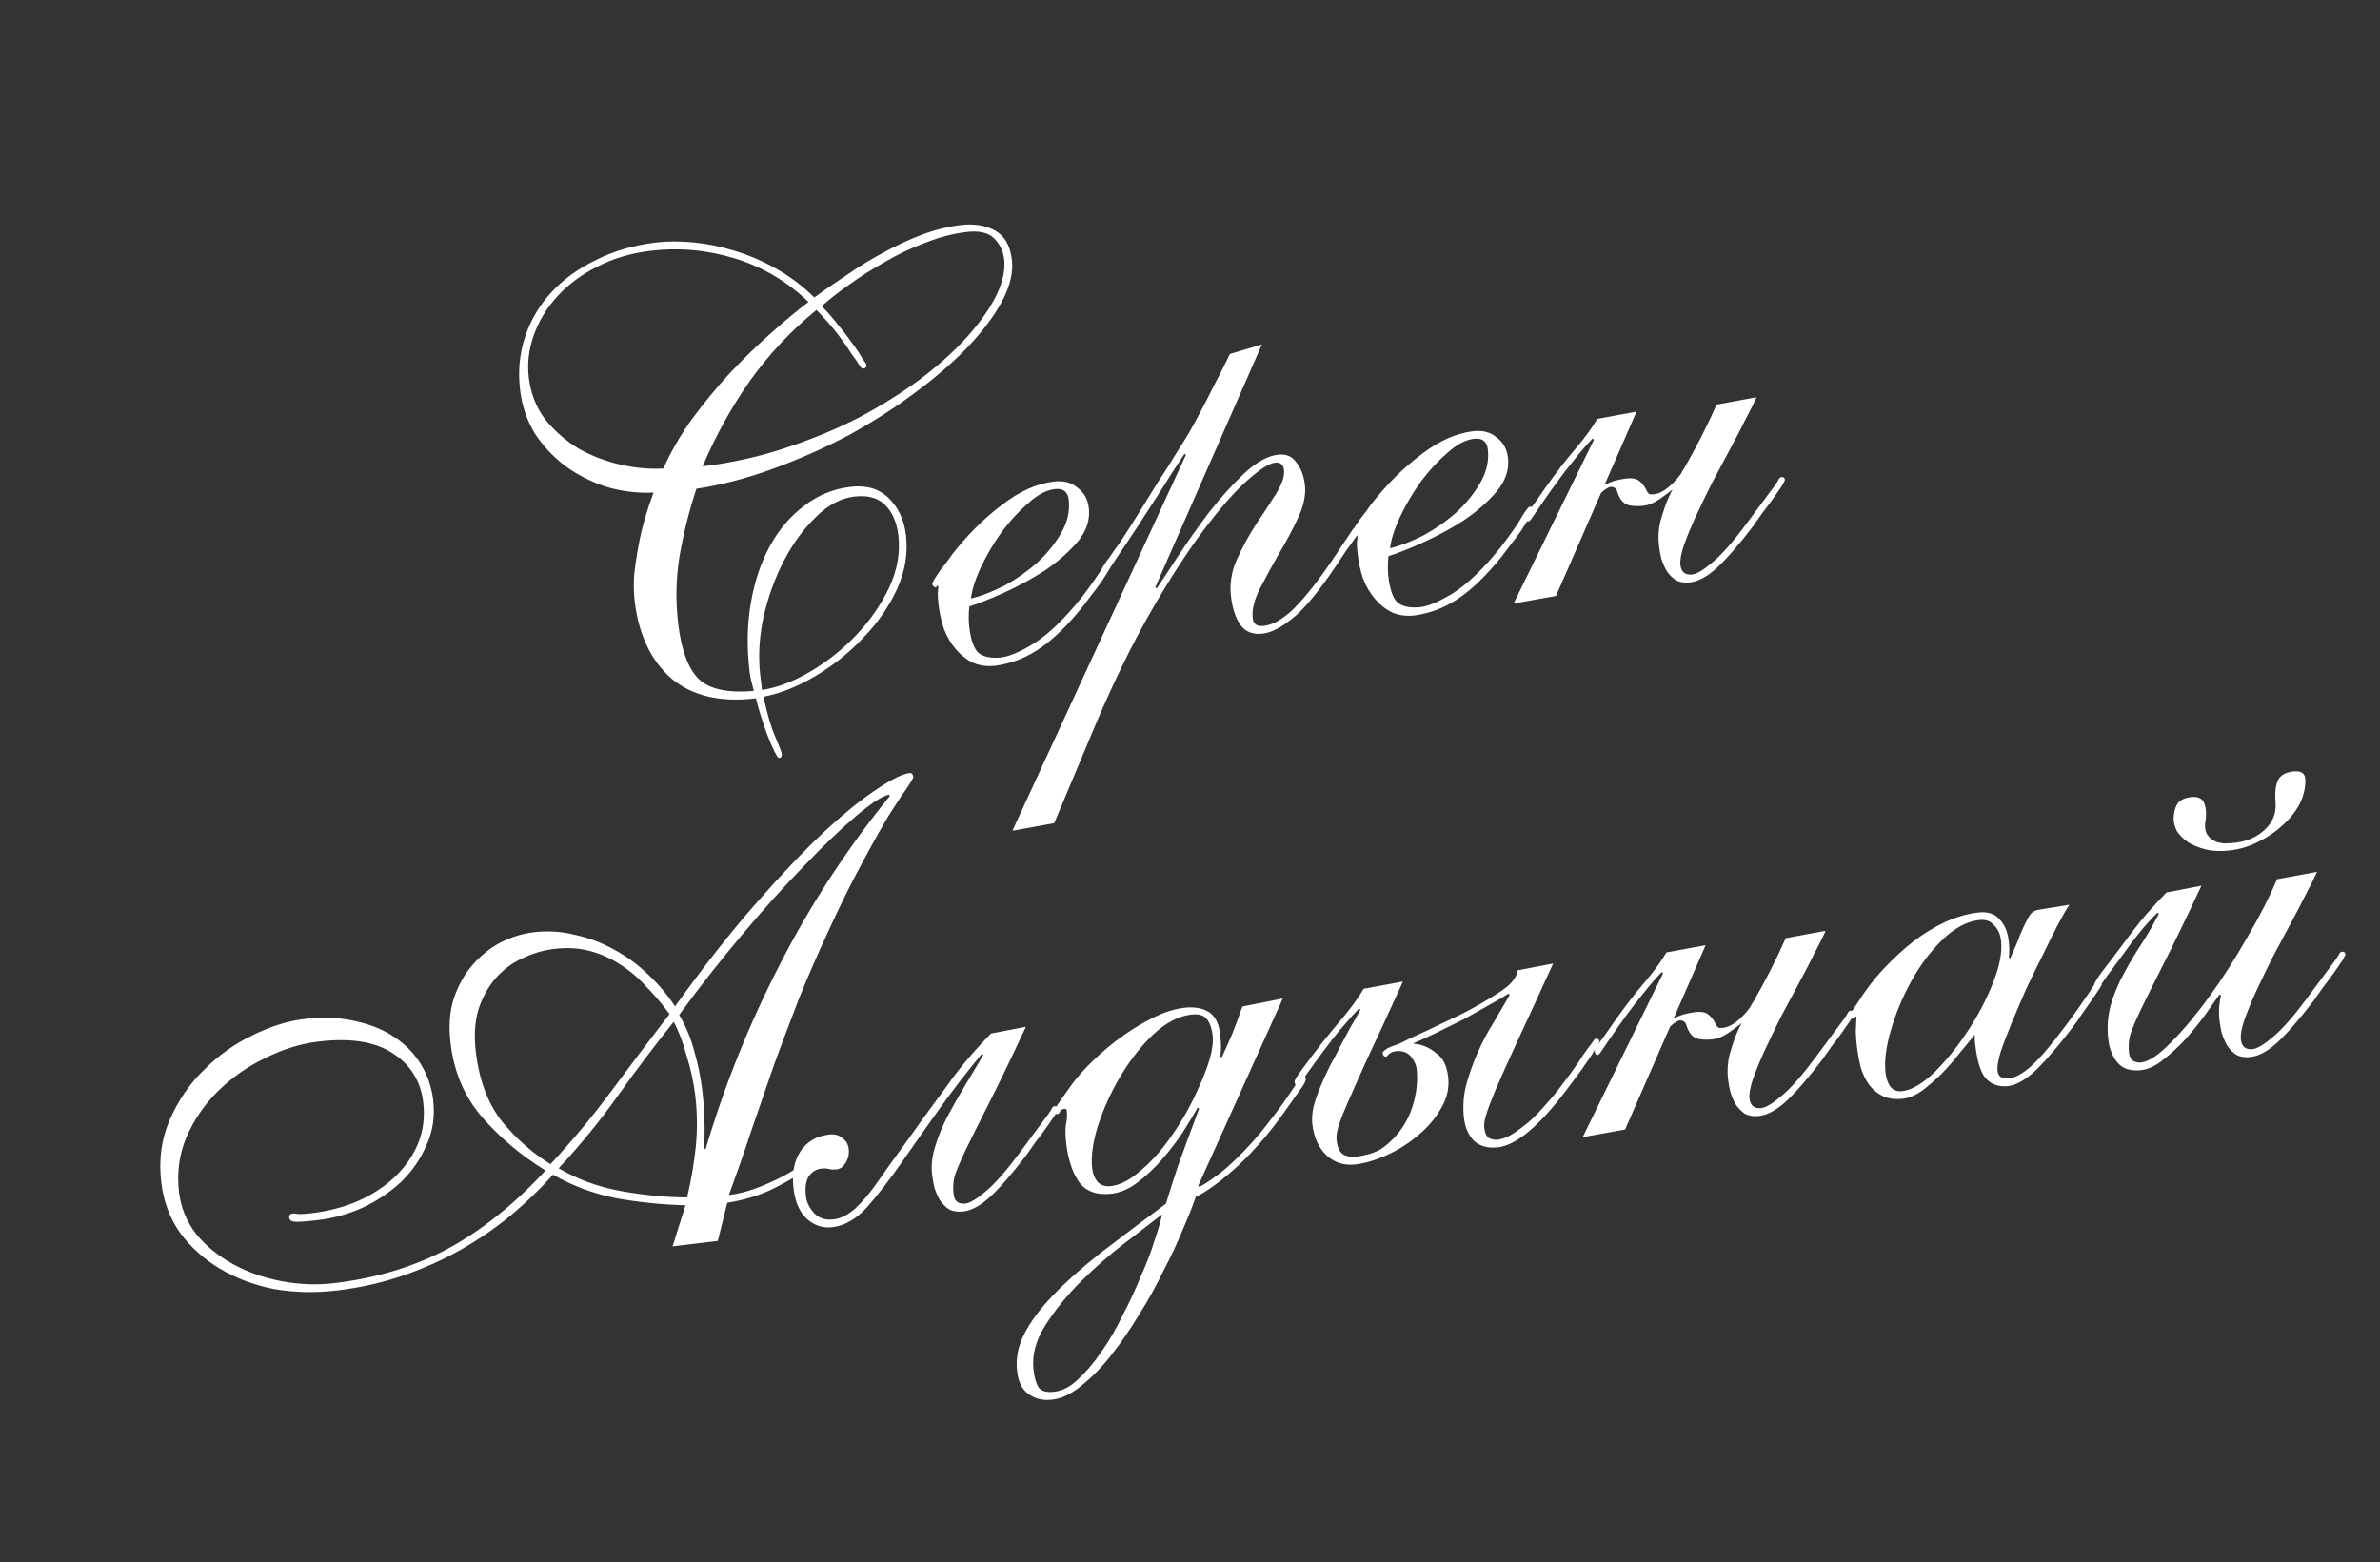
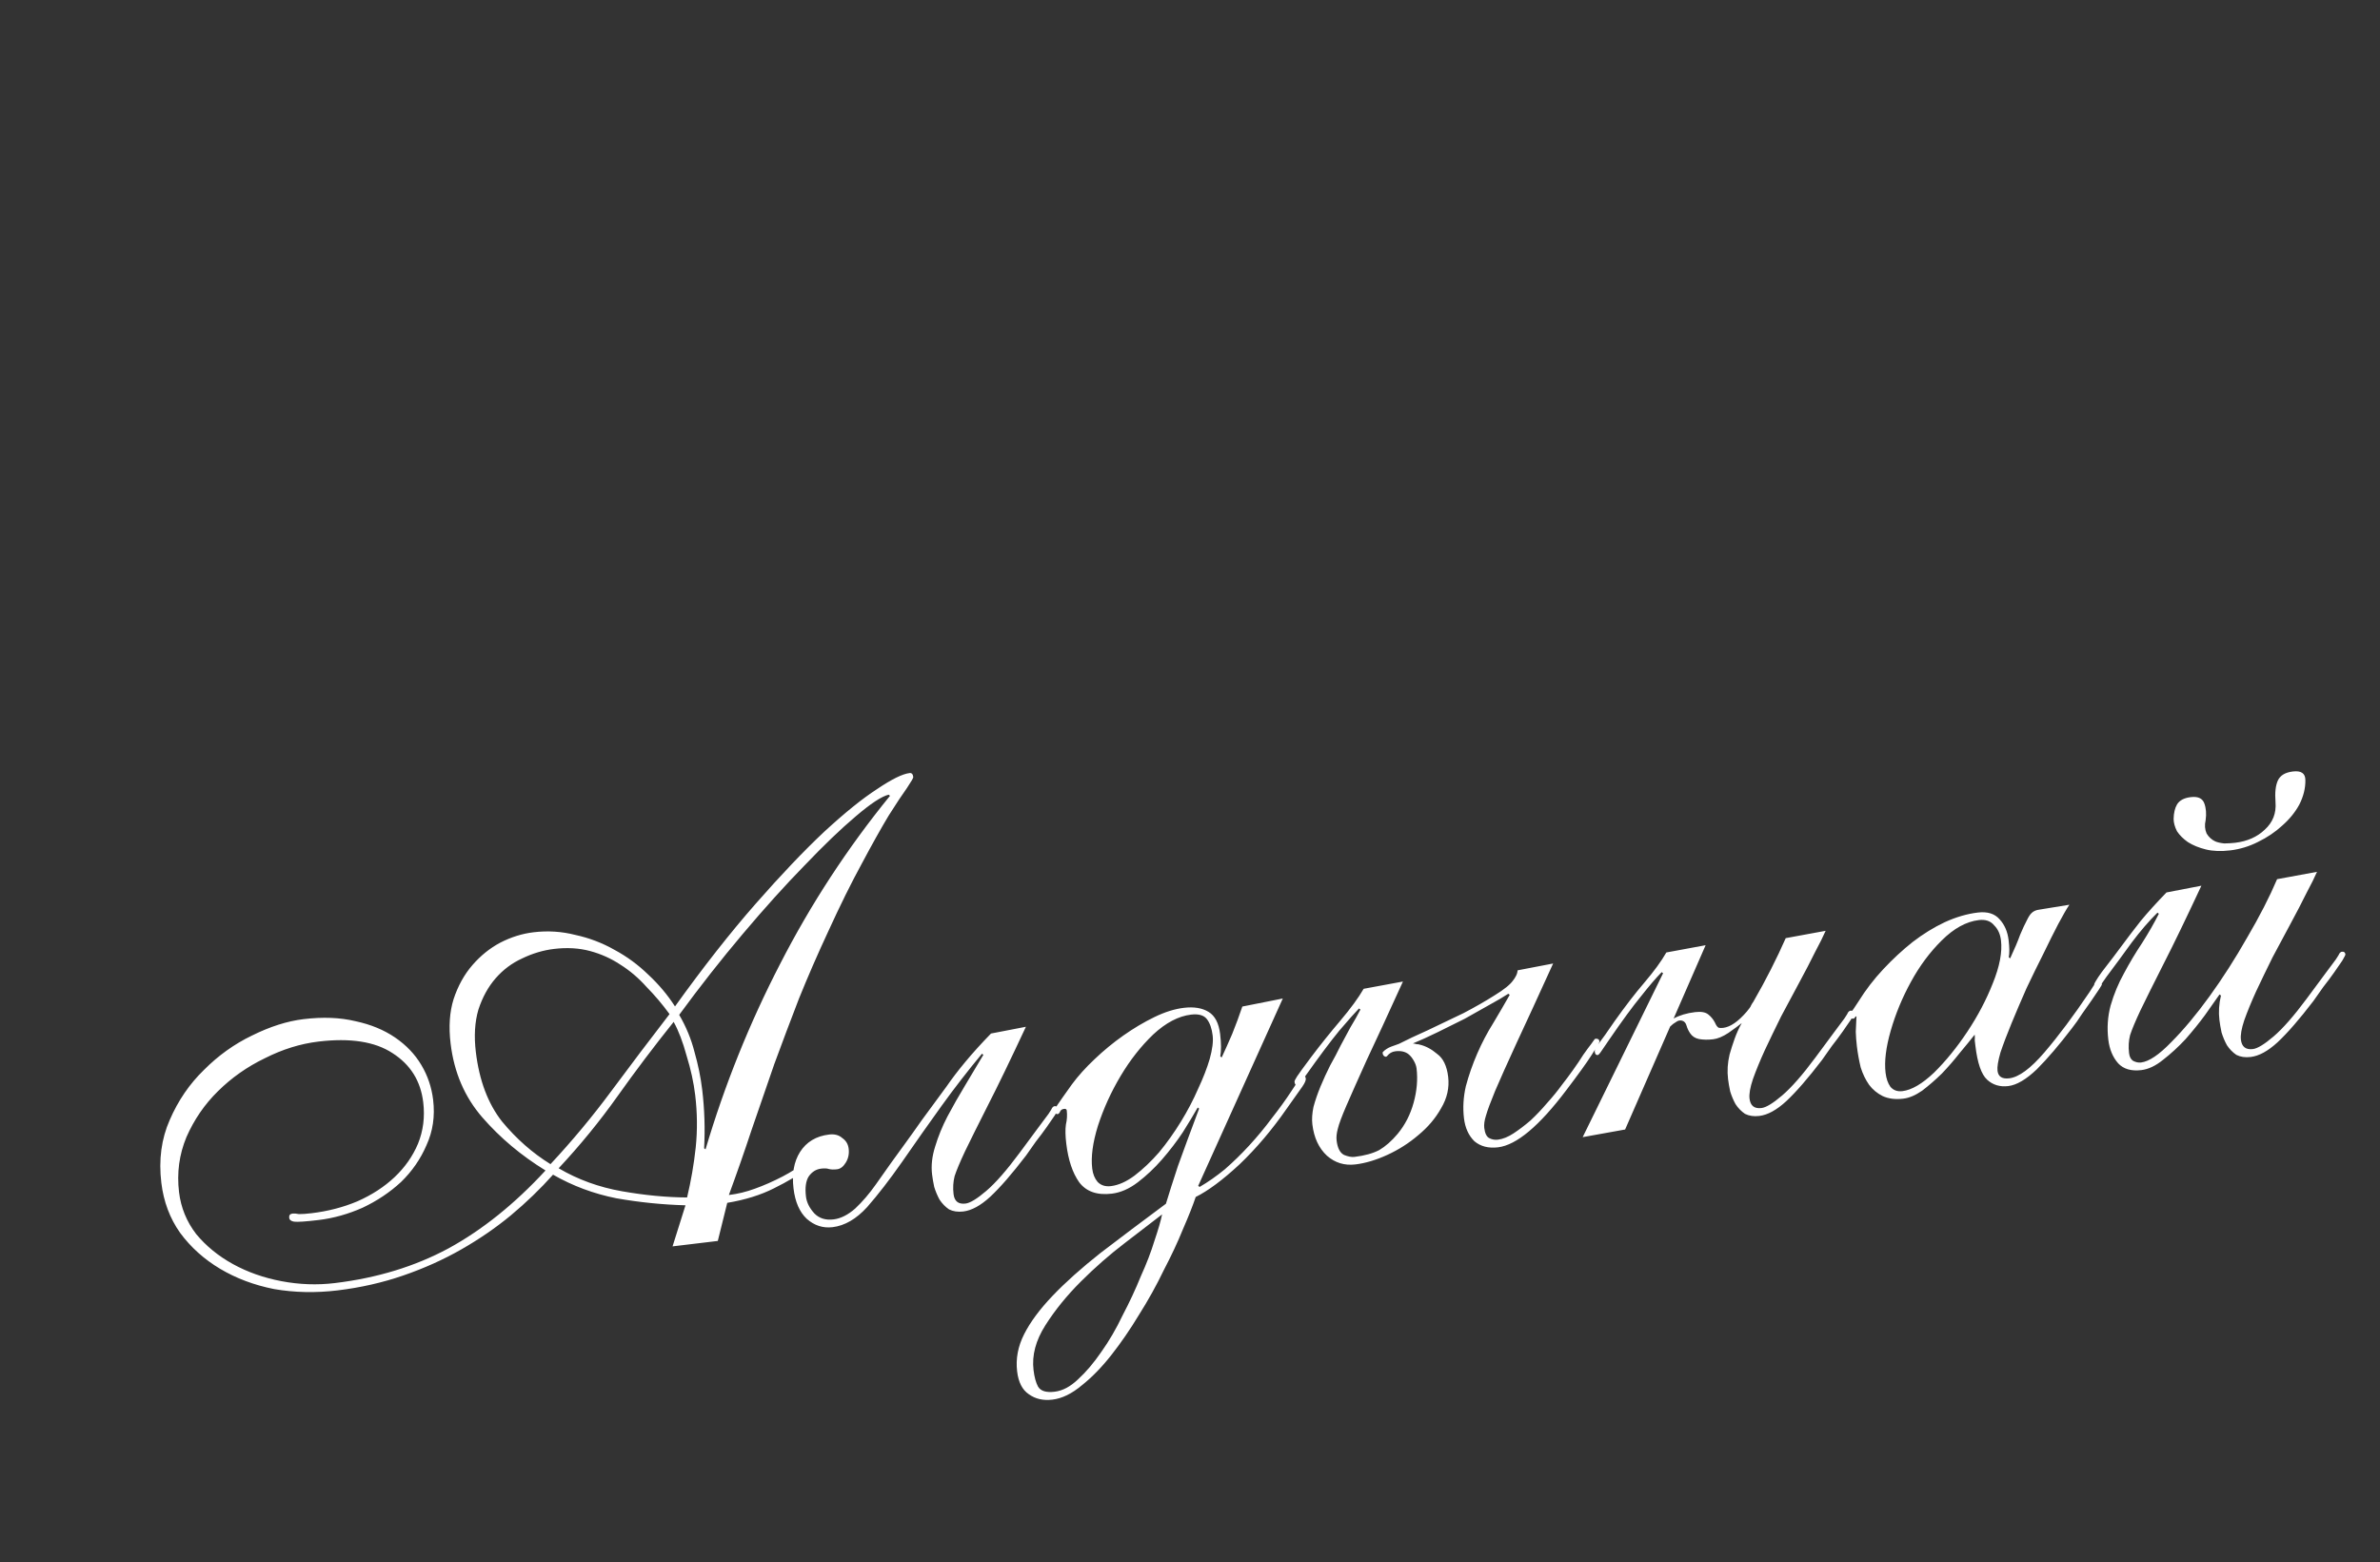
<svg xmlns="http://www.w3.org/2000/svg" width="361" height="237" viewBox="0 0 361 237" fill="none">
  <rect x="0" y="0" width="361" height="237" fill="#333333" stroke="none" />
-   <path d="M153.48 39.397C153.709 41.303 153.218 43.393 152.008 45.665C150.799 47.937 149.049 50.275 146.759 52.677C144.524 55.008 141.838 57.328 138.699 59.639C135.623 61.942 132.271 64.085 128.641 66.067C125.004 67.986 121.209 69.666 117.257 71.108C113.368 72.541 109.493 73.554 105.632 74.147C104.544 77.436 103.694 80.825 103.082 84.315C102.525 87.734 102.457 91.191 102.876 94.686C103.341 98.562 104.348 101.309 105.896 102.928C107.507 104.54 110.323 105.169 114.341 104.815C114.216 104.315 114.096 103.846 113.979 103.409C113.854 102.908 113.761 102.403 113.7 101.895C113.258 98.209 113.323 94.721 113.895 91.429C114.466 88.138 115.441 85.249 116.819 82.763C118.196 80.277 119.921 78.265 121.992 76.728C124.056 75.126 126.391 74.169 128.996 73.856C131.411 73.567 133.349 74.14 134.81 75.576C136.272 77.012 137.14 78.874 137.415 81.161C137.742 83.894 137.296 86.622 136.077 89.347C134.849 92.008 133.146 94.469 130.968 96.728C128.853 98.98 126.442 100.914 123.735 102.528C121.028 104.142 118.384 105.2 115.801 105.704C116.376 108.342 116.973 110.365 117.593 111.773C118.221 113.245 118.55 114.108 118.581 114.362C118.627 114.743 118.491 114.953 118.173 114.991C118.046 115.007 117.813 114.68 117.475 114.011C117.137 113.343 116.78 112.516 116.404 111.529C116.028 110.543 115.679 109.521 115.359 108.464C115.046 107.47 114.816 106.628 114.669 105.936C109.268 106.585 104.99 105.583 101.835 102.932C98.737 100.21 96.883 96.307 96.272 91.224C96.128 90.016 96.098 88.699 96.185 87.27C96.335 85.834 96.548 84.39 96.825 82.939C97.094 81.424 97.435 79.965 97.847 78.562C98.258 77.159 98.686 75.883 99.128 74.734C96.69 74.833 94.302 74.54 91.964 73.854C89.681 73.096 87.622 72.054 85.787 70.727C83.944 69.337 82.393 67.686 81.132 65.775C79.927 63.792 79.18 61.594 78.89 59.179C78.547 56.319 78.802 53.614 79.656 51.062C80.51 48.51 81.851 46.254 83.678 44.294C85.506 42.335 87.76 40.71 90.442 39.422C93.115 38.069 96.136 37.191 99.504 36.787C101.22 36.581 103.121 36.578 105.208 36.779C107.295 36.98 109.376 37.407 111.453 38.06C113.593 38.705 115.7 39.613 117.774 40.782C119.849 41.951 121.763 43.397 123.516 45.121C124.998 44.04 126.635 42.909 128.427 41.727C130.211 40.482 132.043 39.359 133.921 38.361C135.855 37.29 137.809 36.379 139.781 35.627C141.817 34.867 143.788 34.372 145.694 34.143C147.728 33.899 149.469 34.174 150.918 34.967C152.367 35.76 153.221 37.236 153.48 39.397ZM98.688 38.045C95.702 38.404 92.995 39.212 90.567 40.47C88.196 41.657 86.184 43.156 84.532 44.965C82.936 46.704 81.751 48.651 80.979 50.806C80.206 52.962 79.95 55.12 80.209 57.28C80.499 59.695 81.334 61.819 82.714 63.651C84.15 65.413 85.842 66.885 87.789 68.07C89.792 69.183 91.919 69.991 94.171 70.495C96.423 70.998 98.573 71.191 100.622 71.074C101.738 68.555 103.179 66.061 104.946 63.593C106.776 61.118 108.688 58.793 110.683 56.62C112.742 54.439 114.82 52.417 116.917 50.554C119.014 48.691 120.919 47.108 122.632 45.807C119.424 42.711 115.712 40.514 111.495 39.215C107.278 37.916 103.009 37.526 98.688 38.045ZM146.594 35.196C144.561 35.44 142.498 35.977 140.406 36.809C138.307 37.576 136.294 38.527 134.367 39.661C132.433 40.731 130.605 41.885 128.885 43.123C127.22 44.289 125.805 45.394 124.641 46.436C125.597 47.417 126.457 48.41 127.222 49.413C128.051 50.41 128.777 51.354 129.4 52.246C130.015 53.075 130.487 53.792 130.818 54.397C131.204 54.93 131.401 55.229 131.409 55.292C131.455 55.674 131.287 55.887 130.906 55.933C130.779 55.948 130.597 55.777 130.36 55.418C130.116 54.996 129.726 54.431 129.19 53.722C128.709 52.941 128.047 51.99 127.203 50.866C126.36 49.743 125.239 48.459 123.841 47.016C119.967 50.188 116.595 53.783 113.726 57.802C110.92 61.813 108.537 66.127 106.578 70.746C110.899 70.227 115.043 69.311 119.011 67.997C123.042 66.675 126.788 65.129 130.25 63.36C133.704 61.527 136.822 59.574 139.602 57.5C142.439 55.355 144.823 53.199 146.755 51.033C148.686 48.868 150.145 46.791 151.131 44.803C152.11 42.752 152.504 40.932 152.313 39.344C152.161 38.073 151.646 37.007 150.769 36.145C149.892 35.283 148.5 34.967 146.594 35.196ZM136.259 81.203C136.023 79.233 135.356 77.702 134.258 76.609C133.159 75.516 131.594 75.092 129.56 75.336C127.527 75.58 125.589 76.618 123.746 78.451C121.896 80.22 120.289 82.411 118.927 85.024C117.565 87.637 116.523 90.501 115.801 93.618C115.143 96.726 114.985 99.71 115.328 102.57L115.58 104.667C117.924 104.321 120.389 103.38 122.977 101.845C125.564 100.31 127.887 98.452 129.946 96.271C132.005 94.09 133.652 91.701 134.887 89.103C136.115 86.442 136.572 83.808 136.259 81.203ZM165.154 77.058C165.368 78.837 164.8 80.549 163.45 82.194C162.093 83.775 160.431 85.231 158.464 86.563C156.489 87.832 154.431 88.949 152.291 89.915C150.151 90.881 148.397 91.575 147.03 91.996C146.963 92.52 146.933 93.072 146.938 93.651C146.936 94.167 146.965 94.679 147.026 95.188C147.247 97.031 147.689 98.299 148.353 98.993C149.072 99.615 150.166 99.871 151.635 99.759C152.914 99.67 154.664 98.944 156.885 97.582C159.099 96.156 161.496 93.838 164.076 90.627C165.69 88.5 166.761 86.953 167.29 85.987C167.882 85.014 168.273 84.516 168.464 84.493C168.782 84.454 168.964 84.626 169.009 85.007C169.025 85.135 168.84 85.479 168.456 86.041C168.136 86.595 167.704 87.291 167.16 88.13C166.609 88.905 165.969 89.755 165.243 90.681C164.579 91.598 163.936 92.417 163.313 93.136C161.166 95.65 159.132 97.505 157.213 98.703C155.358 99.892 153.322 100.652 151.106 100.983C149.771 101.143 148.593 100.994 147.571 100.537C146.613 100.072 145.759 99.401 145.009 98.524C144.259 97.647 143.653 96.624 143.19 95.455C142.791 94.278 142.515 93.054 142.363 91.783C142.279 91.084 142.238 90.477 142.241 89.961C142.307 89.437 142.332 89.112 142.317 88.985C142.309 88.921 142.27 88.861 142.199 88.805C142.031 89.019 141.947 89.126 141.947 89.126C141.884 89.133 141.781 89.081 141.638 88.969C141.496 88.858 141.417 88.738 141.402 88.611C141.394 88.547 141.495 88.31 141.703 87.898C141.975 87.479 142.275 87.024 142.603 86.533C142.994 86.035 143.358 85.572 143.693 85.145C144.021 84.655 144.269 84.303 144.437 84.089C146.785 81.1 149.29 78.608 151.951 76.612C154.605 74.553 157.234 73.368 159.84 73.055C161.301 72.879 162.498 73.187 163.431 73.978C164.42 74.697 164.994 75.724 165.154 77.058ZM159.977 74.199C158.706 74.351 157.373 75.059 155.977 76.323C154.574 77.522 153.234 78.972 151.955 80.673C150.74 82.366 149.696 84.135 148.821 85.98C147.947 87.826 147.431 89.434 147.274 90.807C148.839 90.426 150.533 89.771 152.356 88.843C154.171 87.852 155.835 86.685 157.35 85.343C158.857 83.938 160.063 82.439 160.968 80.848C161.929 79.186 162.306 77.497 162.101 75.781C161.956 74.574 161.248 74.046 159.977 74.199ZM191.408 52.249L175.235 89.094L175.449 89.262C176.217 88.139 177.308 86.493 178.724 84.325C180.196 82.085 181.766 79.867 183.436 77.668C185.17 75.462 186.934 73.509 188.728 71.811C190.586 70.106 192.277 69.162 193.803 68.978C195.073 68.826 196.024 69.228 196.654 70.183C197.341 71.068 197.764 72.177 197.924 73.512C198.107 75.037 197.762 76.722 196.887 78.567C196.069 80.341 195.095 82.166 193.967 84.042C192.902 85.91 191.925 87.704 191.035 89.422C190.209 91.133 189.869 92.592 190.013 93.799C190.12 94.689 190.682 95.072 191.699 94.95C192.207 94.889 192.767 94.725 193.38 94.458C194.048 94.12 194.793 93.612 195.614 92.933C196.428 92.191 197.341 91.211 198.355 89.994C199.37 88.776 200.508 87.254 201.771 85.426C202.595 84.231 203.223 83.286 203.655 82.589C204.15 81.885 204.506 81.359 204.722 81.011C204.994 80.591 205.158 80.346 205.214 80.275C205.326 80.133 205.445 80.054 205.572 80.039C205.89 80.001 206.068 80.14 206.106 80.458C206.122 80.585 206.105 80.716 206.057 80.851C206.001 80.922 205.893 81.096 205.733 81.373C205.565 81.587 205.317 81.939 204.989 82.429C204.654 82.856 204.186 83.525 203.586 84.435C200.811 88.7 198.462 91.689 196.541 93.402C194.612 95.052 192.948 95.961 191.55 96.128C190.088 96.304 188.975 95.89 188.21 94.886C187.437 93.818 186.94 92.363 186.719 90.52C186.49 88.614 186.781 86.742 187.592 84.904C188.459 82.995 189.436 81.202 190.524 79.524C191.675 77.839 192.683 76.3 193.547 74.907C194.467 73.443 194.87 72.234 194.756 71.281C194.657 70.455 194.194 70.092 193.368 70.191C192.478 70.298 191.073 71.208 189.151 72.921C187.23 74.634 185.018 77.156 182.517 80.485C180.016 83.815 177.353 87.938 174.526 92.854C171.7 97.77 168.906 103.487 166.143 110.007L159.902 124.873L153.562 126.021L179.883 69.005L179.669 68.838C178.574 70.452 177.406 72.268 176.165 74.286C174.917 76.241 173.722 78.093 172.578 79.841C171.434 81.59 170.45 83.062 169.627 84.256C168.867 85.443 168.455 86.041 168.392 86.048C168.01 86.094 167.801 85.958 167.763 85.641C167.747 85.513 167.764 85.382 167.812 85.248C167.924 85.105 168.116 84.825 168.388 84.405C168.716 83.915 169.211 83.21 169.875 82.293C170.53 81.312 171.426 79.915 172.563 78.103C173.803 76.085 174.883 74.343 175.803 72.879C176.787 71.408 177.627 70.082 178.323 68.903C179.083 67.716 179.759 66.635 180.351 65.662C180.936 64.625 181.517 63.556 182.094 62.455C182.727 61.284 183.38 60.013 184.053 58.643C184.79 57.265 185.624 55.618 186.554 53.701L191.408 52.249ZM228.729 69.427C228.943 71.207 228.375 72.918 227.025 74.563C225.668 76.144 224.006 77.601 222.038 78.933C220.064 80.201 218.006 81.318 215.866 82.284C213.726 83.25 211.972 83.944 210.605 84.366C210.538 84.889 210.508 85.441 210.513 86.02C210.511 86.537 210.54 87.049 210.601 87.557C210.822 89.4 211.264 90.668 211.928 91.362C212.647 91.985 213.741 92.24 215.21 92.128C216.489 92.039 218.239 91.314 220.46 89.951C222.674 88.525 225.071 86.207 227.651 82.997C229.265 80.869 230.336 79.322 230.865 78.356C231.457 77.383 231.848 76.885 232.039 76.862C232.357 76.824 232.538 76.995 232.584 77.377C232.599 77.504 232.415 77.848 232.031 78.41C231.711 78.964 231.279 79.66 230.735 80.499C230.184 81.275 229.544 82.125 228.817 83.05C228.154 83.968 227.511 84.786 226.888 85.505C224.741 88.019 222.707 89.875 220.788 91.072C218.933 92.262 216.897 93.022 214.68 93.352C213.346 93.512 212.168 93.364 211.146 92.906C210.188 92.441 209.334 91.77 208.584 90.893C207.834 90.016 207.228 88.993 206.765 87.824C206.366 86.647 206.09 85.423 205.938 84.152C205.854 83.454 205.813 82.846 205.816 82.33C205.882 81.806 205.907 81.481 205.892 81.354C205.884 81.29 205.845 81.231 205.774 81.175C205.606 81.388 205.522 81.495 205.522 81.495C205.459 81.503 205.356 81.451 205.213 81.339C205.071 81.227 204.992 81.107 204.977 80.98C204.969 80.917 205.07 80.679 205.278 80.267C205.55 79.848 205.85 79.393 206.178 78.902C206.569 78.404 206.933 77.942 207.268 77.515C207.596 77.024 207.844 76.672 208.012 76.459C210.36 73.469 212.865 70.977 215.526 68.982C218.18 66.923 220.809 65.737 223.414 65.424C224.876 65.249 226.073 65.556 227.006 66.347C227.995 67.066 228.569 68.093 228.729 69.427ZM223.552 66.568C222.281 66.721 220.948 67.428 219.552 68.692C218.149 69.891 216.809 71.342 215.53 73.042C214.315 74.735 213.271 76.504 212.396 78.349C211.522 80.195 211.006 81.804 210.848 83.176C212.414 82.795 214.108 82.14 215.931 81.213C217.745 80.221 219.41 79.055 220.925 77.713C222.432 76.307 223.638 74.808 224.543 73.217C225.504 71.555 225.881 69.866 225.675 68.15C225.531 66.943 224.823 66.415 223.552 66.568ZM266.432 60.261C266.079 61.077 265.534 62.174 264.797 63.551C264.123 64.921 263.338 66.434 262.441 68.088C261.544 69.743 260.622 71.465 259.677 73.255C258.795 75.036 257.969 76.747 257.199 78.386C256.485 79.955 255.886 81.412 255.403 82.76C254.976 84.036 254.805 85.023 254.888 85.722C255.018 86.802 255.623 87.278 256.703 87.148C257.402 87.064 258.453 86.422 259.856 85.222C261.259 84.023 262.932 82.114 264.874 79.496C266.096 77.867 267.039 76.593 267.703 75.675C268.422 74.687 268.949 73.979 269.285 73.552C269.613 73.061 269.801 72.749 269.849 72.614C269.961 72.472 270.08 72.393 270.207 72.377C270.525 72.339 270.703 72.479 270.741 72.797C270.749 72.86 270.592 73.169 270.272 73.723C269.944 74.214 269.533 74.811 269.037 75.515C268.541 76.219 267.986 76.963 267.371 77.746C266.819 78.521 266.324 79.225 265.884 79.858C263.767 82.626 261.955 84.713 260.447 86.118C258.996 87.453 257.635 88.196 256.364 88.349C255.538 88.448 254.816 88.341 254.198 88.029C253.637 87.645 253.159 87.154 252.765 86.557C252.434 85.952 252.164 85.308 251.953 84.624C251.805 83.933 251.697 83.301 251.629 82.729C251.484 81.522 251.561 80.288 251.861 79.027C252.087 78.227 252.345 77.422 252.635 76.614C252.925 75.805 253.282 75.021 253.706 74.261C253.236 74.64 252.555 75.141 251.663 75.763C250.826 76.315 250.059 76.633 249.36 76.717C248.597 76.808 247.887 76.797 247.229 76.683C246.634 76.561 246.179 76.261 245.864 75.783C245.627 75.424 245.454 75.058 245.345 74.685C245.228 74.248 245.003 73.984 244.67 73.895C244.337 73.807 244.023 73.876 243.729 74.105C243.426 74.27 243.131 74.499 242.844 74.791L236.016 90.404L229.58 91.564L241.776 66.701L241.563 66.533C240.701 67.41 239.655 68.632 238.425 70.197C237.187 71.7 235.581 73.891 233.606 76.771C233.166 77.403 232.783 77.965 232.455 78.456C232.183 78.875 231.983 79.093 231.856 79.108C231.602 79.138 231.452 78.963 231.406 78.582C231.376 78.327 231.584 77.916 232.031 77.346C232.479 76.777 233.278 75.65 234.429 73.964C236.028 71.71 237.534 69.757 238.947 68.104C240.416 66.381 241.523 64.862 242.268 63.548L248.227 62.446L243.374 73.568C244.281 73.072 245.37 72.748 246.641 72.595C247.531 72.489 248.189 72.603 248.616 72.938C249.043 73.274 249.383 73.684 249.634 74.17C249.815 74.6 250.008 74.866 250.214 74.971C250.412 75.011 250.638 75.016 250.893 74.986C251.973 74.856 253.164 74.036 254.465 72.526L254.884 71.993C254.996 71.85 255.076 71.712 255.124 71.577C255.229 71.371 255.337 71.197 255.449 71.055C256.409 69.392 257.306 67.738 258.14 66.091C258.974 64.444 259.72 62.871 260.378 61.374L266.432 60.261Z" fill="white" />
  <path d="M108.877 188.255L102.014 189.079L103.974 182.849C100.481 182.752 96.99 182.398 93.5 181.785C90.066 181.102 86.861 179.907 83.885 178.202C81.953 180.367 79.816 182.429 77.472 184.386C75.185 186.272 72.683 187.99 69.969 189.541C67.254 191.091 64.319 192.411 61.162 193.498C58.005 194.586 54.679 195.34 51.184 195.76C47.88 196.156 44.681 196.089 41.588 195.558C38.55 194.956 35.817 193.93 33.387 192.481C30.957 191.033 28.933 189.213 27.317 187.022C25.764 184.823 24.816 182.294 24.472 179.435C24.053 175.94 24.477 172.762 25.745 169.903C27.006 166.98 28.733 164.452 30.927 162.319C33.113 160.123 35.546 158.381 38.228 157.092C40.965 155.732 43.573 154.904 46.051 154.606C48.974 154.255 51.597 154.359 53.921 154.918C56.236 155.414 58.236 156.238 59.922 157.389C61.607 158.54 62.934 159.928 63.902 161.552C64.871 163.176 65.469 164.942 65.698 166.848C65.996 169.326 65.659 171.623 64.688 173.737C63.781 175.845 62.489 177.708 60.815 179.327C59.132 180.882 57.193 182.179 54.996 183.216C52.793 184.189 50.579 184.81 48.355 185.077C46.385 185.313 45.138 185.398 44.615 185.332C44.155 185.259 43.906 185.063 43.867 184.745C43.822 184.364 43.989 184.15 44.371 184.105C44.625 184.074 44.95 184.099 45.347 184.181C45.799 184.191 46.438 184.146 47.264 184.047C49.743 183.75 52.056 183.15 54.203 182.248C56.407 181.274 58.291 180.049 59.854 178.572C61.417 177.095 62.6 175.406 63.403 173.505C64.199 171.54 64.463 169.446 64.196 167.222C63.807 163.981 62.251 161.493 59.529 159.757C56.87 158.013 53.126 157.431 48.297 158.011C45.565 158.339 42.861 159.179 40.188 160.531C37.506 161.82 35.128 163.491 33.054 165.545C31.036 167.528 29.445 169.846 28.281 172.499C27.18 175.145 26.806 177.93 27.157 180.853C27.439 183.204 28.305 185.324 29.757 187.212C31.264 189.03 33.122 190.547 35.331 191.764C37.54 192.982 39.997 193.847 42.701 194.361C45.406 194.874 48.092 194.971 50.761 194.65C57.179 193.88 62.931 192.126 68.017 189.388C73.159 186.579 78.068 182.638 82.745 177.565C79.057 175.3 75.867 172.621 73.175 169.528C70.483 166.435 68.874 162.696 68.348 158.311C68.043 155.77 68.192 153.528 68.797 151.586C69.458 149.573 70.411 147.847 71.657 146.408C72.902 144.97 74.313 143.833 75.889 143C77.528 142.158 79.206 141.635 80.921 141.429C83.082 141.169 85.193 141.303 87.254 141.829C89.371 142.284 91.364 143.044 93.233 144.109C95.093 145.11 96.79 146.357 98.323 147.849C99.919 149.333 101.272 150.943 102.383 152.679C106.691 146.683 110.773 141.488 114.629 137.093C118.485 132.698 121.948 129.059 125.018 126.177C128.152 123.287 130.826 121.129 133.04 119.703C135.246 118.213 136.889 117.404 137.969 117.274C138.287 117.236 138.473 117.439 138.526 117.884C138.541 118.011 138.221 118.565 137.565 119.546C136.902 120.464 135.974 121.864 134.782 123.748C133.654 125.624 132.3 128.042 130.722 131.004C129.136 133.901 127.424 137.362 125.587 141.385C123.998 144.799 122.533 148.166 121.191 151.485C119.912 154.797 118.666 158.105 117.451 161.41C116.3 164.706 115.152 168.035 114.008 171.395C112.921 174.684 111.769 177.981 110.554 181.285C111.889 181.125 113.204 180.806 114.5 180.328C115.86 179.843 117.268 179.222 118.725 178.467C119.998 177.799 121.045 177.125 121.866 176.447C122.68 175.704 123.342 175.045 123.853 174.468C124.427 173.883 124.854 173.413 125.134 173.057C125.406 172.638 125.605 172.42 125.732 172.405C126.05 172.367 126.228 172.507 126.266 172.825C126.289 173.015 125.965 173.538 125.294 174.392C124.686 175.238 123.737 176.19 122.446 177.247C121.147 178.241 119.463 179.249 117.394 180.271C115.389 181.285 113.028 182.02 110.31 182.475L108.877 188.255ZM105.449 166.138C105.22 164.231 104.789 162.253 104.156 160.201C103.579 158.079 102.921 156.353 102.181 155.024C99.21 158.732 96.373 162.489 93.671 166.294C90.97 170.099 87.991 173.744 84.735 177.229C87.648 178.942 90.849 180.105 94.339 180.718C97.829 181.33 101.122 181.644 104.218 181.659C104.818 179.138 105.255 176.603 105.529 174.057C105.796 171.446 105.769 168.807 105.449 166.138ZM107.016 174.362C109.906 164.604 113.679 155.223 118.335 146.22C122.984 137.154 128.538 128.655 134.999 120.724L134.786 120.557C133.721 120.813 132.048 121.917 129.769 123.866C127.545 125.745 124.972 128.213 122.052 131.271C119.124 134.265 115.995 137.734 112.665 141.679C109.392 145.553 106.177 149.645 103.02 153.956C104.075 155.764 104.847 157.637 105.338 159.576C105.892 161.508 106.284 163.427 106.513 165.333C106.863 168.256 106.96 171.21 106.803 174.194L107.016 174.362ZM72.176 159.592C72.694 163.913 74.019 167.429 76.149 170.138C78.335 172.776 80.785 174.932 83.5 176.604C86.811 173.048 89.882 169.36 92.711 165.539C95.596 161.648 98.544 157.749 101.556 153.842C100.475 152.36 99.311 150.985 98.063 149.717C96.871 148.377 95.543 147.248 94.079 146.328C92.678 145.4 91.146 144.714 89.481 144.269C87.816 143.824 85.999 143.72 84.029 143.956C82.377 144.155 80.759 144.639 79.175 145.409C77.648 146.108 76.317 147.106 75.183 148.402C74.05 149.698 73.177 151.286 72.564 153.164C72.015 155.035 71.886 157.178 72.176 159.592ZM160.491 168.233C160.498 168.297 160.342 168.606 160.022 169.16C159.694 169.65 159.282 170.248 158.786 170.952C158.291 171.656 157.735 172.399 157.12 173.182C156.569 173.957 156.073 174.661 155.633 175.294C153.516 178.062 151.704 180.149 150.197 181.555C148.745 182.889 147.384 183.633 146.113 183.785C145.287 183.885 144.566 183.778 143.948 183.465C143.386 183.081 142.908 182.591 142.514 181.994C142.184 181.389 141.913 180.744 141.702 180.061C141.555 179.369 141.447 178.738 141.378 178.166C141.218 176.831 141.372 175.427 141.839 173.953C142.299 172.415 142.922 170.89 143.707 169.377C144.549 167.794 145.453 166.203 146.422 164.604C147.39 163.005 148.303 161.478 149.159 160.021L148.946 159.853C146.806 162.431 144.768 165.06 142.834 167.742C140.956 170.352 138.945 173.204 136.803 176.298C134.932 178.972 133.175 181.245 131.53 183.119C129.878 184.928 128.131 185.944 126.288 186.165C124.826 186.34 123.518 185.917 122.365 184.896C121.274 183.866 120.607 182.335 120.363 180.301C120.096 178.077 120.422 176.233 121.342 174.769C122.318 173.234 123.791 172.348 125.761 172.112C126.587 172.012 127.253 172.19 127.759 172.645C128.321 173.029 128.644 173.571 128.728 174.27C128.819 175.032 128.677 175.726 128.301 176.351C127.924 176.977 127.482 177.32 126.974 177.381C126.465 177.442 126.045 177.428 125.712 177.339C125.442 177.242 125.053 177.224 124.545 177.285C123.783 177.377 123.154 177.775 122.658 178.479C122.226 179.175 122.09 180.191 122.25 181.525C122.357 182.415 122.781 183.266 123.524 184.08C124.258 184.829 125.229 185.132 126.436 184.987C127.517 184.857 128.611 184.307 129.719 183.336C130.82 182.301 131.866 181.08 132.857 179.672C133.736 178.406 134.508 177.314 135.171 176.397C135.834 175.479 136.526 174.526 137.245 173.537C138.02 172.477 138.875 171.279 139.811 169.942C140.81 168.597 142.056 166.901 143.551 164.852C144.374 163.657 145.321 162.416 146.391 161.127C147.517 159.767 148.826 158.321 150.318 156.788L155.61 155.766C153.251 160.819 151.315 164.822 149.8 167.776C148.341 170.658 147.198 172.955 146.372 174.666C145.602 176.305 145.076 177.561 144.794 178.432C144.576 179.297 144.523 180.205 144.638 181.159C144.768 182.239 145.372 182.714 146.453 182.584C147.152 182.501 148.203 181.859 149.606 180.659C151.009 179.459 152.681 177.55 154.623 174.932C155.846 173.303 156.789 172.029 157.452 171.112C158.171 170.123 158.699 169.415 159.034 168.988C159.362 168.498 159.55 168.185 159.598 168.05C159.71 167.908 159.83 167.829 159.957 167.814C160.274 167.776 160.452 167.916 160.491 168.233ZM180.656 153.92C178.75 154.149 176.84 155.152 174.926 156.928C173.075 158.698 171.426 160.797 169.977 163.227C168.528 165.657 167.381 168.18 166.534 170.795C165.744 173.34 165.456 175.501 165.669 177.281C165.768 178.107 166.043 178.783 166.493 179.309C167.006 179.827 167.676 180.037 168.502 179.938C169.646 179.801 170.839 179.271 172.082 178.348C173.381 177.354 174.625 176.173 175.815 174.806C176.996 173.375 178.099 171.824 179.124 170.154C180.148 168.484 181.013 166.833 181.72 165.202C182.49 163.562 183.081 162.041 183.493 160.638C183.897 159.171 184.046 157.993 183.939 157.104C183.809 156.023 183.516 155.188 183.058 154.599C182.6 154.009 181.8 153.783 180.656 153.92ZM194.576 151.476L181.743 179.896L181.957 180.063C183.223 179.331 184.501 178.437 185.792 177.379C187.076 176.258 188.316 175.046 189.513 173.742C190.71 172.438 191.836 171.078 192.891 169.662C194.01 168.239 195.005 166.862 195.876 165.533C196.532 164.552 196.94 163.923 197.1 163.646C197.26 163.369 197.436 163.219 197.626 163.196C197.881 163.165 198.027 163.309 198.065 163.627C198.095 163.881 197.919 164.289 197.535 164.85C197.151 165.412 196.352 166.54 195.137 168.232C192.938 171.397 190.567 174.195 188.023 176.628C185.471 178.997 183.252 180.649 181.366 181.585C180.939 182.861 180.296 184.485 179.437 186.457C178.641 188.422 177.667 190.505 176.513 192.706C175.43 194.963 174.185 197.208 172.776 199.439C171.432 201.664 170.033 203.701 168.579 205.551C167.125 207.402 165.633 208.934 164.103 210.149C162.581 211.428 161.089 212.155 159.627 212.33C158.229 212.498 157.036 212.222 156.047 211.503C155.066 210.847 154.476 209.693 154.278 208.041C154.049 206.135 154.403 204.255 155.341 202.402C156.279 200.549 157.722 198.604 159.669 196.565C161.615 194.527 164.031 192.367 166.916 190.087C169.809 187.871 173.119 185.378 176.848 182.61C177.356 180.938 177.965 179.028 178.674 176.88C179.447 174.724 180.517 171.824 181.884 168.179L181.671 168.012C181.086 169.049 180.334 170.299 179.414 171.763C178.486 173.164 177.427 174.548 176.238 175.915C175.104 177.212 173.888 178.357 172.589 179.351C171.29 180.345 169.974 180.922 168.639 181.082C166.415 181.349 164.767 180.773 163.694 179.355C162.685 177.929 162.032 175.977 161.734 173.499C161.589 172.291 161.57 171.327 161.677 170.605C161.847 169.875 161.891 169.161 161.807 168.462C161.784 168.271 161.645 168.191 161.391 168.222C161.073 168.26 160.866 168.414 160.77 168.683C160.665 168.889 160.55 169 160.423 169.015C160.169 169.045 160.019 168.87 159.973 168.489C159.958 168.362 160.086 168.088 160.358 167.669C160.686 167.178 161.429 166.122 162.588 164.501C163.531 163.227 164.669 161.963 166 160.707C167.388 159.38 168.855 158.173 170.4 157.085C171.945 155.997 173.51 155.068 175.093 154.298C176.677 153.527 178.168 153.058 179.566 152.891C181.091 152.708 182.34 152.912 183.313 153.504C184.287 154.097 184.873 155.219 185.071 156.871C185.239 158.269 185.245 159.396 185.09 160.253L185.304 160.421C185.817 159.328 186.351 158.135 186.905 156.844C187.451 155.489 187.962 154.107 188.438 152.696L194.576 151.476ZM156.767 207.839C156.897 208.919 157.127 209.762 157.458 210.367C157.859 211.028 158.695 211.282 159.966 211.129C161.174 210.984 162.356 210.359 163.512 209.253C164.732 208.14 165.918 206.741 167.069 205.056C168.228 203.434 169.297 201.598 170.275 199.546C171.325 197.551 172.248 195.571 173.043 193.606C173.91 191.697 174.597 189.907 175.106 188.234C175.678 186.554 176.065 185.218 176.268 184.227C174.794 185.371 172.906 186.822 170.603 188.581C168.3 190.34 166.084 192.282 163.954 194.407C161.824 196.532 160.027 198.746 158.563 201.049C157.099 203.352 156.5 205.615 156.767 207.839ZM236.919 164.571C237.478 163.859 238.033 163.116 238.585 162.341C239.192 161.494 239.712 160.723 240.144 160.026C240.64 159.322 241.055 158.757 241.391 158.33C241.719 157.839 241.914 157.59 241.978 157.582C242.359 157.537 242.569 157.673 242.607 157.99C242.622 158.117 242.222 158.81 241.406 160.068C240.646 161.255 239.375 163.019 237.594 165.36C233.479 170.818 230.023 173.714 227.227 174.05C225.766 174.225 224.569 173.917 223.636 173.127C222.759 172.265 222.233 171.104 222.057 169.642C221.867 168.054 221.962 166.431 222.343 164.773C222.788 163.109 223.363 161.46 224.07 159.828C224.777 158.197 225.59 156.649 226.51 155.185C227.422 153.657 228.251 152.236 228.996 150.922L228.782 150.754C228.065 151.227 227.102 151.794 225.892 152.455C224.746 153.108 223.508 153.804 222.179 154.544C220.842 155.22 219.473 155.9 218.073 156.584C216.672 157.268 215.419 157.837 214.313 158.292C214.575 158.325 214.773 158.366 214.908 158.414C215.035 158.399 215.166 158.415 215.301 158.464C216.229 158.675 217.123 159.147 217.985 159.882C218.903 160.545 219.461 161.703 219.659 163.355C219.857 165.007 219.5 166.597 218.588 168.125C217.739 169.645 216.581 171.009 215.114 172.216C213.711 173.416 212.155 174.408 210.444 175.194C208.733 175.979 207.116 176.463 205.591 176.647C203.938 176.845 202.5 176.405 201.275 175.327C200.042 174.186 199.303 172.599 199.059 170.566C198.968 169.803 199.024 168.926 199.227 167.935C199.494 166.936 199.852 165.894 200.302 164.808C200.752 163.723 201.237 162.666 201.758 161.636C202.343 160.599 202.868 159.602 203.333 158.643C203.806 157.749 204.306 156.818 204.835 155.852C205.427 154.879 205.932 153.98 206.349 153.157L206.135 152.989C205.561 153.574 204.567 154.692 203.154 156.344C201.804 157.989 200.082 160.29 197.988 163.249C197.548 163.882 197.272 164.27 197.16 164.412C197.049 164.554 196.929 164.633 196.802 164.648C196.548 164.679 196.398 164.503 196.352 164.122C196.337 163.995 196.465 163.722 196.737 163.303C197.009 162.883 197.728 161.894 198.895 160.336C200.285 158.493 201.743 156.675 203.268 154.88C204.849 153.014 206.04 151.389 206.84 150.004L212.8 148.902C210.504 153.947 208.663 157.939 207.275 160.877C205.951 163.808 204.936 166.089 204.229 167.721C203.523 169.353 203.084 170.534 202.914 171.263C202.736 171.929 202.678 172.516 202.739 173.025C202.876 174.168 203.253 174.897 203.871 175.209C204.481 175.458 205.008 175.556 205.453 175.503C206.978 175.32 208.226 174.977 209.197 174.473C210.161 173.906 211.093 173.085 211.996 172.01C213.122 170.65 213.931 169.071 214.424 167.271C214.917 165.471 215.065 163.746 214.866 162.093C214.821 161.712 214.676 161.311 214.432 160.889C214.188 160.467 213.923 160.144 213.639 159.92C213.14 159.529 212.478 159.383 211.652 159.482C211.144 159.543 210.722 159.787 210.386 160.214C210.275 160.356 210.112 160.344 209.898 160.176C209.748 160 209.694 159.814 209.734 159.615C210.078 159.252 210.496 158.976 210.989 158.788C211.482 158.6 211.883 158.455 212.194 158.353C213.348 157.764 214.812 157.072 216.586 156.279C218.416 155.415 220.214 154.554 221.981 153.698C223.739 152.778 225.308 151.88 226.685 151.006C228.126 150.124 229.067 149.366 229.507 148.733C229.674 148.52 229.81 148.31 229.914 148.104C230.075 147.827 230.167 147.526 230.193 147.201L235.58 146.167C233.285 151.213 231.419 155.272 229.983 158.345C228.603 161.347 227.536 163.731 226.781 165.498C226.082 167.193 225.619 168.441 225.393 169.242C225.159 169.979 225.073 170.602 225.134 171.11C225.233 171.936 225.489 172.453 225.9 172.662C226.312 172.87 226.74 172.948 227.185 172.894C227.948 172.803 228.747 172.481 229.583 171.93C230.42 171.378 231.276 170.727 232.153 169.977C233.022 169.164 233.852 168.291 234.643 167.358C235.497 166.418 236.255 165.489 236.919 164.571ZM276.914 141.206C276.561 142.022 276.016 143.119 275.279 144.497C274.605 145.867 273.82 147.379 272.923 149.034C272.026 150.688 271.104 152.41 270.159 154.2C269.277 155.982 268.451 157.692 267.681 159.332C266.966 160.9 266.368 162.358 265.885 163.705C265.458 164.981 265.286 165.968 265.37 166.667C265.5 167.748 266.105 168.223 267.185 168.093C267.884 168.009 268.935 167.368 270.338 166.168C271.741 164.968 273.414 163.059 275.355 160.441C276.578 158.812 277.521 157.538 278.184 156.621C278.904 155.632 279.431 154.924 279.767 154.497C280.094 154.006 280.283 153.694 280.331 153.559C280.443 153.417 280.562 153.338 280.689 153.323C281.007 153.285 281.185 153.424 281.223 153.742C281.231 153.806 281.074 154.114 280.754 154.669C280.426 155.159 280.014 155.756 279.519 156.461C279.023 157.165 278.468 157.908 277.853 158.691C277.301 159.466 276.806 160.17 276.366 160.803C274.249 163.571 272.436 165.658 270.929 167.064C269.478 168.398 268.117 169.142 266.846 169.294C266.02 169.393 265.298 169.287 264.68 168.974C264.119 168.59 263.641 168.1 263.247 167.502C262.916 166.897 262.646 166.253 262.435 165.569C262.287 164.878 262.179 164.246 262.11 163.675C261.966 162.467 262.043 161.233 262.343 159.972C262.569 159.172 262.827 158.367 263.117 157.559C263.407 156.751 263.764 155.967 264.188 155.207C263.718 155.585 263.037 156.086 262.145 156.709C261.308 157.26 260.541 157.578 259.842 157.662C259.079 157.754 258.369 157.742 257.71 157.628C257.116 157.506 256.661 157.206 256.346 156.728C256.109 156.37 255.936 156.004 255.827 155.63C255.71 155.193 255.485 154.93 255.152 154.841C254.819 154.752 254.505 154.822 254.21 155.051C253.908 155.216 253.613 155.444 253.326 155.737L246.498 171.35L240.062 172.509L252.258 147.646L252.045 147.479C251.183 148.356 250.137 149.577 248.907 151.143C247.669 152.645 246.063 154.836 244.088 157.716C243.648 158.349 243.264 158.91 242.937 159.401C242.665 159.82 242.465 160.038 242.338 160.053C242.084 160.084 241.934 159.908 241.888 159.527C241.858 159.273 242.066 158.861 242.513 158.292C242.961 157.722 243.76 156.595 244.911 154.91C246.51 152.655 248.016 150.702 249.429 149.05C250.898 147.326 252.005 145.807 252.75 144.493L258.709 143.391L253.856 154.513C254.763 154.017 255.852 153.693 257.123 153.541C258.013 153.434 258.671 153.548 259.098 153.884C259.525 154.219 259.865 154.63 260.116 155.115C260.297 155.545 260.49 155.812 260.696 155.916C260.894 155.956 261.12 155.962 261.374 155.931C262.455 155.801 263.645 154.982 264.947 153.472L265.366 152.938C265.478 152.796 265.558 152.657 265.606 152.522C265.711 152.317 265.819 152.142 265.93 152C266.891 150.338 267.788 148.683 268.622 147.036C269.456 145.389 270.202 143.817 270.86 142.32L276.914 141.206ZM313.885 137.252C313.501 137.814 312.941 138.784 312.204 140.161C311.522 141.468 310.769 142.976 309.943 144.687C309.109 146.334 308.255 148.08 307.381 149.926C306.57 151.763 305.815 153.53 305.116 155.225C304.417 156.921 303.854 158.406 303.427 159.682C303.064 160.951 302.917 161.871 302.985 162.443C303.092 163.332 303.685 163.712 304.766 163.583C306.227 163.407 308.004 162.098 310.096 159.655C312.243 157.142 314.521 154.096 316.928 150.52C317.416 149.752 317.716 149.297 317.827 149.155C317.932 148.949 318.047 148.839 318.174 148.823C318.365 148.801 318.5 148.849 318.579 148.968C318.721 149.08 318.8 149.2 318.815 149.327C318.823 149.39 318.662 149.667 318.335 150.158C318.063 150.577 317.707 151.103 317.267 151.736C316.827 152.369 316.332 153.073 315.78 153.849C315.292 154.616 314.797 155.32 314.293 155.961C312.344 158.515 310.563 160.598 308.952 162.21C307.333 163.758 305.888 164.608 304.617 164.761C303.346 164.913 302.276 164.59 301.407 163.792C300.537 162.994 299.946 161.293 299.634 158.687C299.596 158.37 299.561 158.084 299.531 157.829C299.556 157.504 299.554 157.214 299.523 156.96C298.908 157.743 298.149 158.672 297.247 159.747C296.408 160.815 295.502 161.858 294.529 162.877C293.548 163.833 292.555 164.694 291.551 165.459C290.54 166.16 289.589 166.564 288.699 166.671C287.492 166.816 286.445 166.684 285.558 166.275C284.734 165.858 284.054 165.295 283.518 164.586C282.974 163.813 282.546 162.93 282.233 161.936C281.976 160.871 281.783 159.798 281.653 158.718C281.562 157.956 281.506 157.221 281.485 156.515C281.521 155.737 281.557 154.959 281.592 154.181C281.465 154.196 281.377 154.271 281.329 154.406C281.273 154.477 281.182 154.521 281.055 154.536C280.8 154.566 280.654 154.423 280.616 154.105C280.593 153.914 280.666 153.712 280.833 153.499C281.001 153.285 281.357 152.759 281.901 151.92C282.981 150.179 284.235 148.546 285.664 147.021C287.092 145.496 288.572 144.126 290.102 142.911C291.695 141.688 293.316 140.688 294.963 139.91C296.673 139.125 298.355 138.633 300.007 138.434C301.468 138.259 302.574 138.61 303.324 139.487C304.066 140.3 304.513 141.342 304.666 142.613C304.803 143.757 304.811 144.626 304.689 145.221L304.902 145.389C305.568 143.955 306.07 142.767 306.408 141.824C306.81 140.873 307.143 140.156 307.407 139.673C307.664 139.127 307.908 138.743 308.139 138.522C308.426 138.23 308.824 138.053 309.333 137.992L313.885 137.252ZM286.004 162.74C286.11 163.63 286.357 164.342 286.743 164.876C287.193 165.402 287.799 165.619 288.562 165.527C289.96 165.36 291.556 164.427 293.351 162.729C295.137 160.967 296.823 158.896 298.406 156.514C299.989 154.132 301.276 151.69 302.264 149.186C303.309 146.611 303.724 144.434 303.511 142.655C303.396 141.702 303.047 140.938 302.462 140.364C301.934 139.718 301.161 139.456 300.144 139.578C298.238 139.807 296.363 140.838 294.521 142.67C292.734 144.432 291.18 146.52 289.858 148.935C288.536 151.349 287.512 153.825 286.785 156.362C286.058 158.899 285.798 161.025 286.004 162.74ZM351.446 132.26C351.093 133.076 350.548 134.173 349.811 135.551C349.137 136.921 348.352 138.433 347.455 140.088C346.557 141.743 345.636 143.465 344.69 145.254C343.809 147.036 342.983 148.746 342.212 150.386C341.498 151.954 340.9 153.412 340.417 154.759C339.99 156.035 339.818 157.023 339.902 157.721C340.032 158.802 340.637 159.277 341.717 159.147C342.416 159.063 343.467 158.422 344.87 157.222C346.273 156.022 347.945 154.113 349.887 151.495C351.11 149.866 352.053 148.592 352.716 147.675C353.435 146.686 353.963 145.978 354.298 145.551C354.626 145.061 354.814 144.748 354.863 144.613C354.974 144.471 355.094 144.392 355.221 144.377C355.539 144.339 355.717 144.478 355.755 144.796C355.762 144.86 355.606 145.169 355.286 145.723C354.958 146.213 354.546 146.811 354.051 147.515C353.555 148.219 353 148.962 352.385 149.745C351.833 150.52 351.337 151.224 350.898 151.857C348.78 154.625 346.968 156.712 345.461 158.118C344.01 159.452 342.649 160.196 341.378 160.348C340.552 160.448 339.83 160.341 339.212 160.028C338.65 159.644 338.173 159.154 337.779 158.557C337.448 157.952 337.177 157.307 336.966 156.624C336.819 155.932 336.711 155.301 336.642 154.729C336.497 153.521 336.575 152.287 336.875 151.027L336.661 150.859C336.054 151.705 335.31 152.761 334.431 154.027C333.544 155.229 332.561 156.443 331.484 157.668C330.399 158.83 329.266 159.868 328.087 160.783C326.971 161.691 325.873 162.209 324.793 162.339C323.268 162.522 322.098 162.179 321.285 161.31C320.464 160.377 319.966 159.18 319.79 157.718C319.577 155.939 319.692 154.217 320.137 152.552C320.638 150.816 321.313 149.188 322.162 147.668C323.003 146.084 323.915 144.557 324.899 143.085C325.875 141.55 326.728 140.062 327.457 138.62L327.244 138.453C325.975 139.701 324.674 141.211 323.34 142.982C322.069 144.746 320.794 146.479 319.516 148.179C318.964 148.954 318.636 149.445 318.532 149.651C318.428 149.857 318.28 149.971 318.09 149.994C317.836 150.024 317.686 149.849 317.64 149.468C317.632 149.404 317.653 149.305 317.701 149.17C317.805 148.964 317.993 148.652 318.265 148.232C318.537 147.813 318.953 147.247 319.512 146.536C320.127 145.753 320.906 144.725 321.849 143.451C322.68 142.32 323.627 141.078 324.689 139.726C325.815 138.366 327.124 136.92 328.616 135.387L333.908 134.365C331.549 139.418 329.613 143.422 328.098 146.375C326.639 149.258 325.497 151.554 324.67 153.265C323.9 154.904 323.374 156.16 323.092 157.032C322.874 157.896 322.822 158.805 322.936 159.758C323.005 160.33 323.213 160.724 323.561 160.94C323.973 161.148 324.37 161.23 324.751 161.184C325.958 161.039 327.479 160.018 329.314 158.122C331.213 156.218 333.157 153.89 335.148 151.137C337.138 148.384 339.038 145.417 340.847 142.234C342.72 139.045 344.235 136.091 345.392 133.374L351.446 132.26ZM338.292 129.005C336.894 129.172 335.664 129.127 334.602 128.868C333.539 128.608 332.624 128.235 331.857 127.747C331.153 127.251 330.604 126.705 330.21 126.107C329.871 125.439 329.7 124.815 329.695 124.235C329.715 123.33 329.885 122.601 330.206 122.047C330.582 121.422 331.278 121.048 332.295 120.926C333.375 120.796 334.056 121.101 334.339 121.841C334.621 122.58 334.692 123.442 334.552 124.426C334.382 125.155 334.43 125.826 334.697 126.439C335.02 126.98 335.454 127.379 336.001 127.636C336.342 127.788 336.805 127.894 337.393 127.952C338.036 127.94 338.58 127.907 339.024 127.853C340.867 127.632 342.367 126.969 343.523 125.863C344.743 124.75 345.286 123.363 345.151 121.703C345.039 120.234 345.164 119.123 345.525 118.371C345.886 117.619 346.638 117.174 347.782 117.037C349.053 116.884 349.686 117.324 349.681 118.356C349.698 119.578 349.395 120.807 348.769 122.043C348.137 123.214 347.266 124.286 346.158 125.257C345.113 126.22 343.891 127.044 342.49 127.727C341.153 128.403 339.754 128.829 338.292 129.005Z" fill="white" />
</svg>